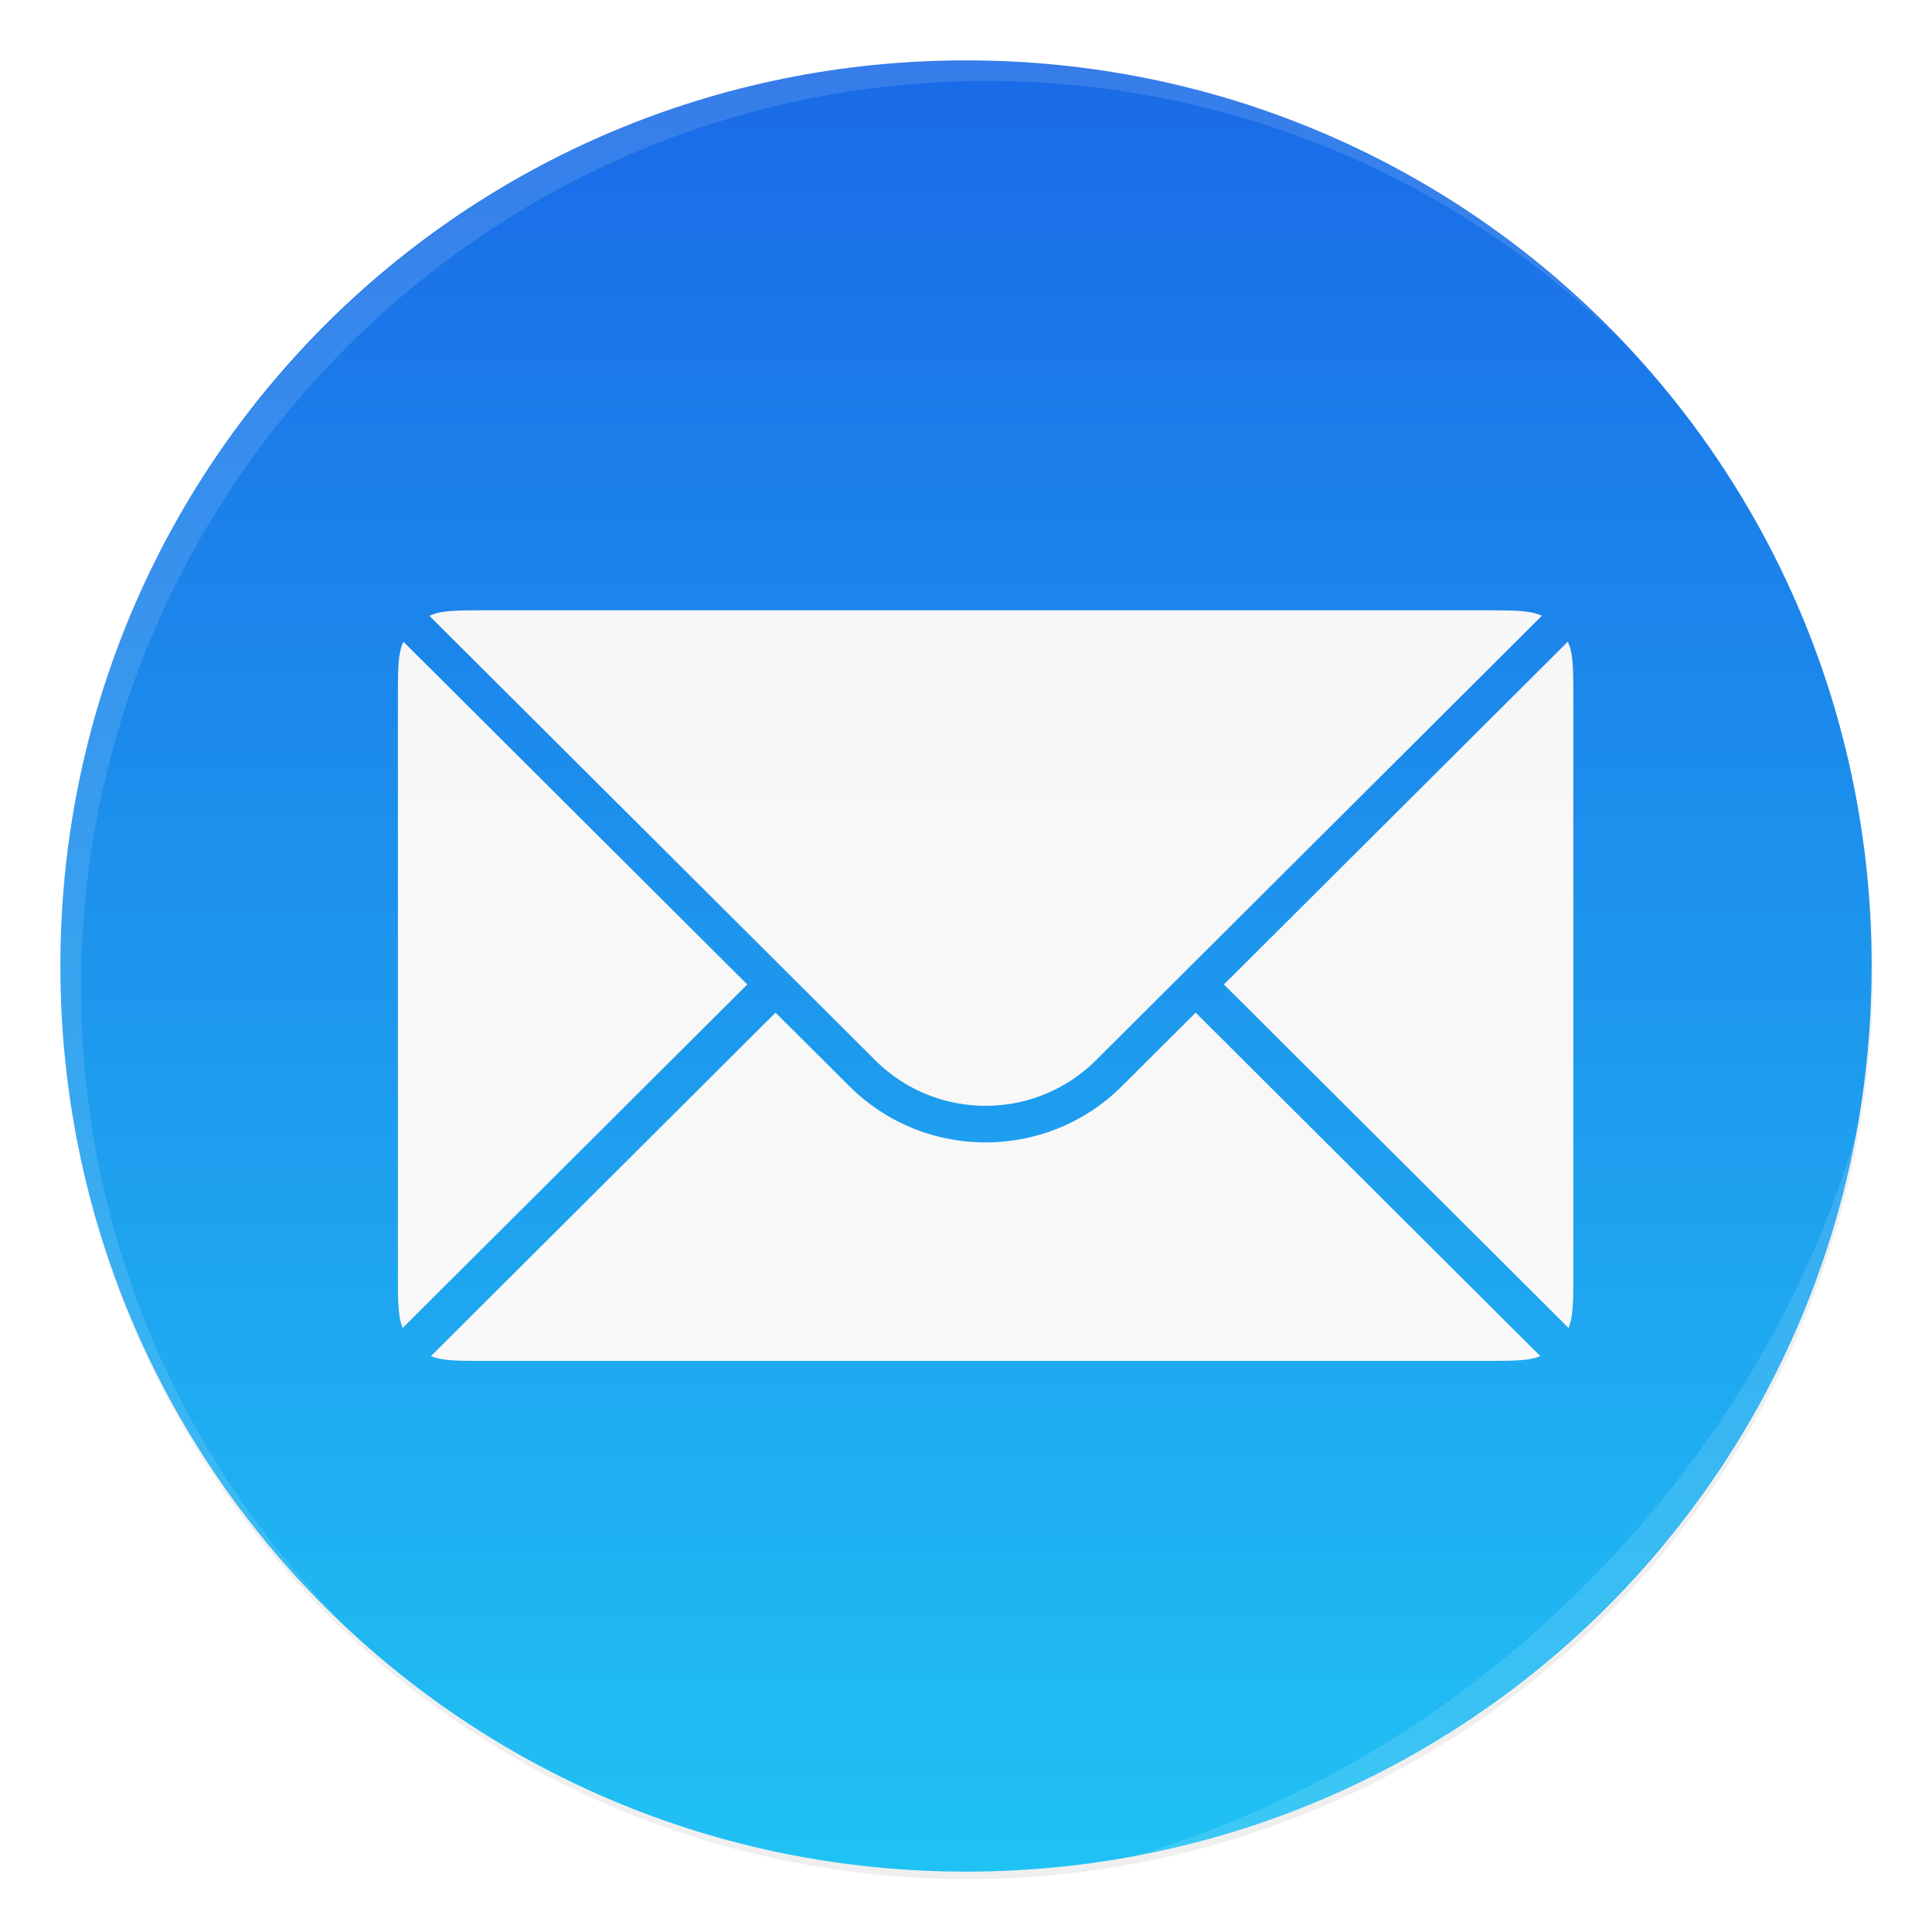
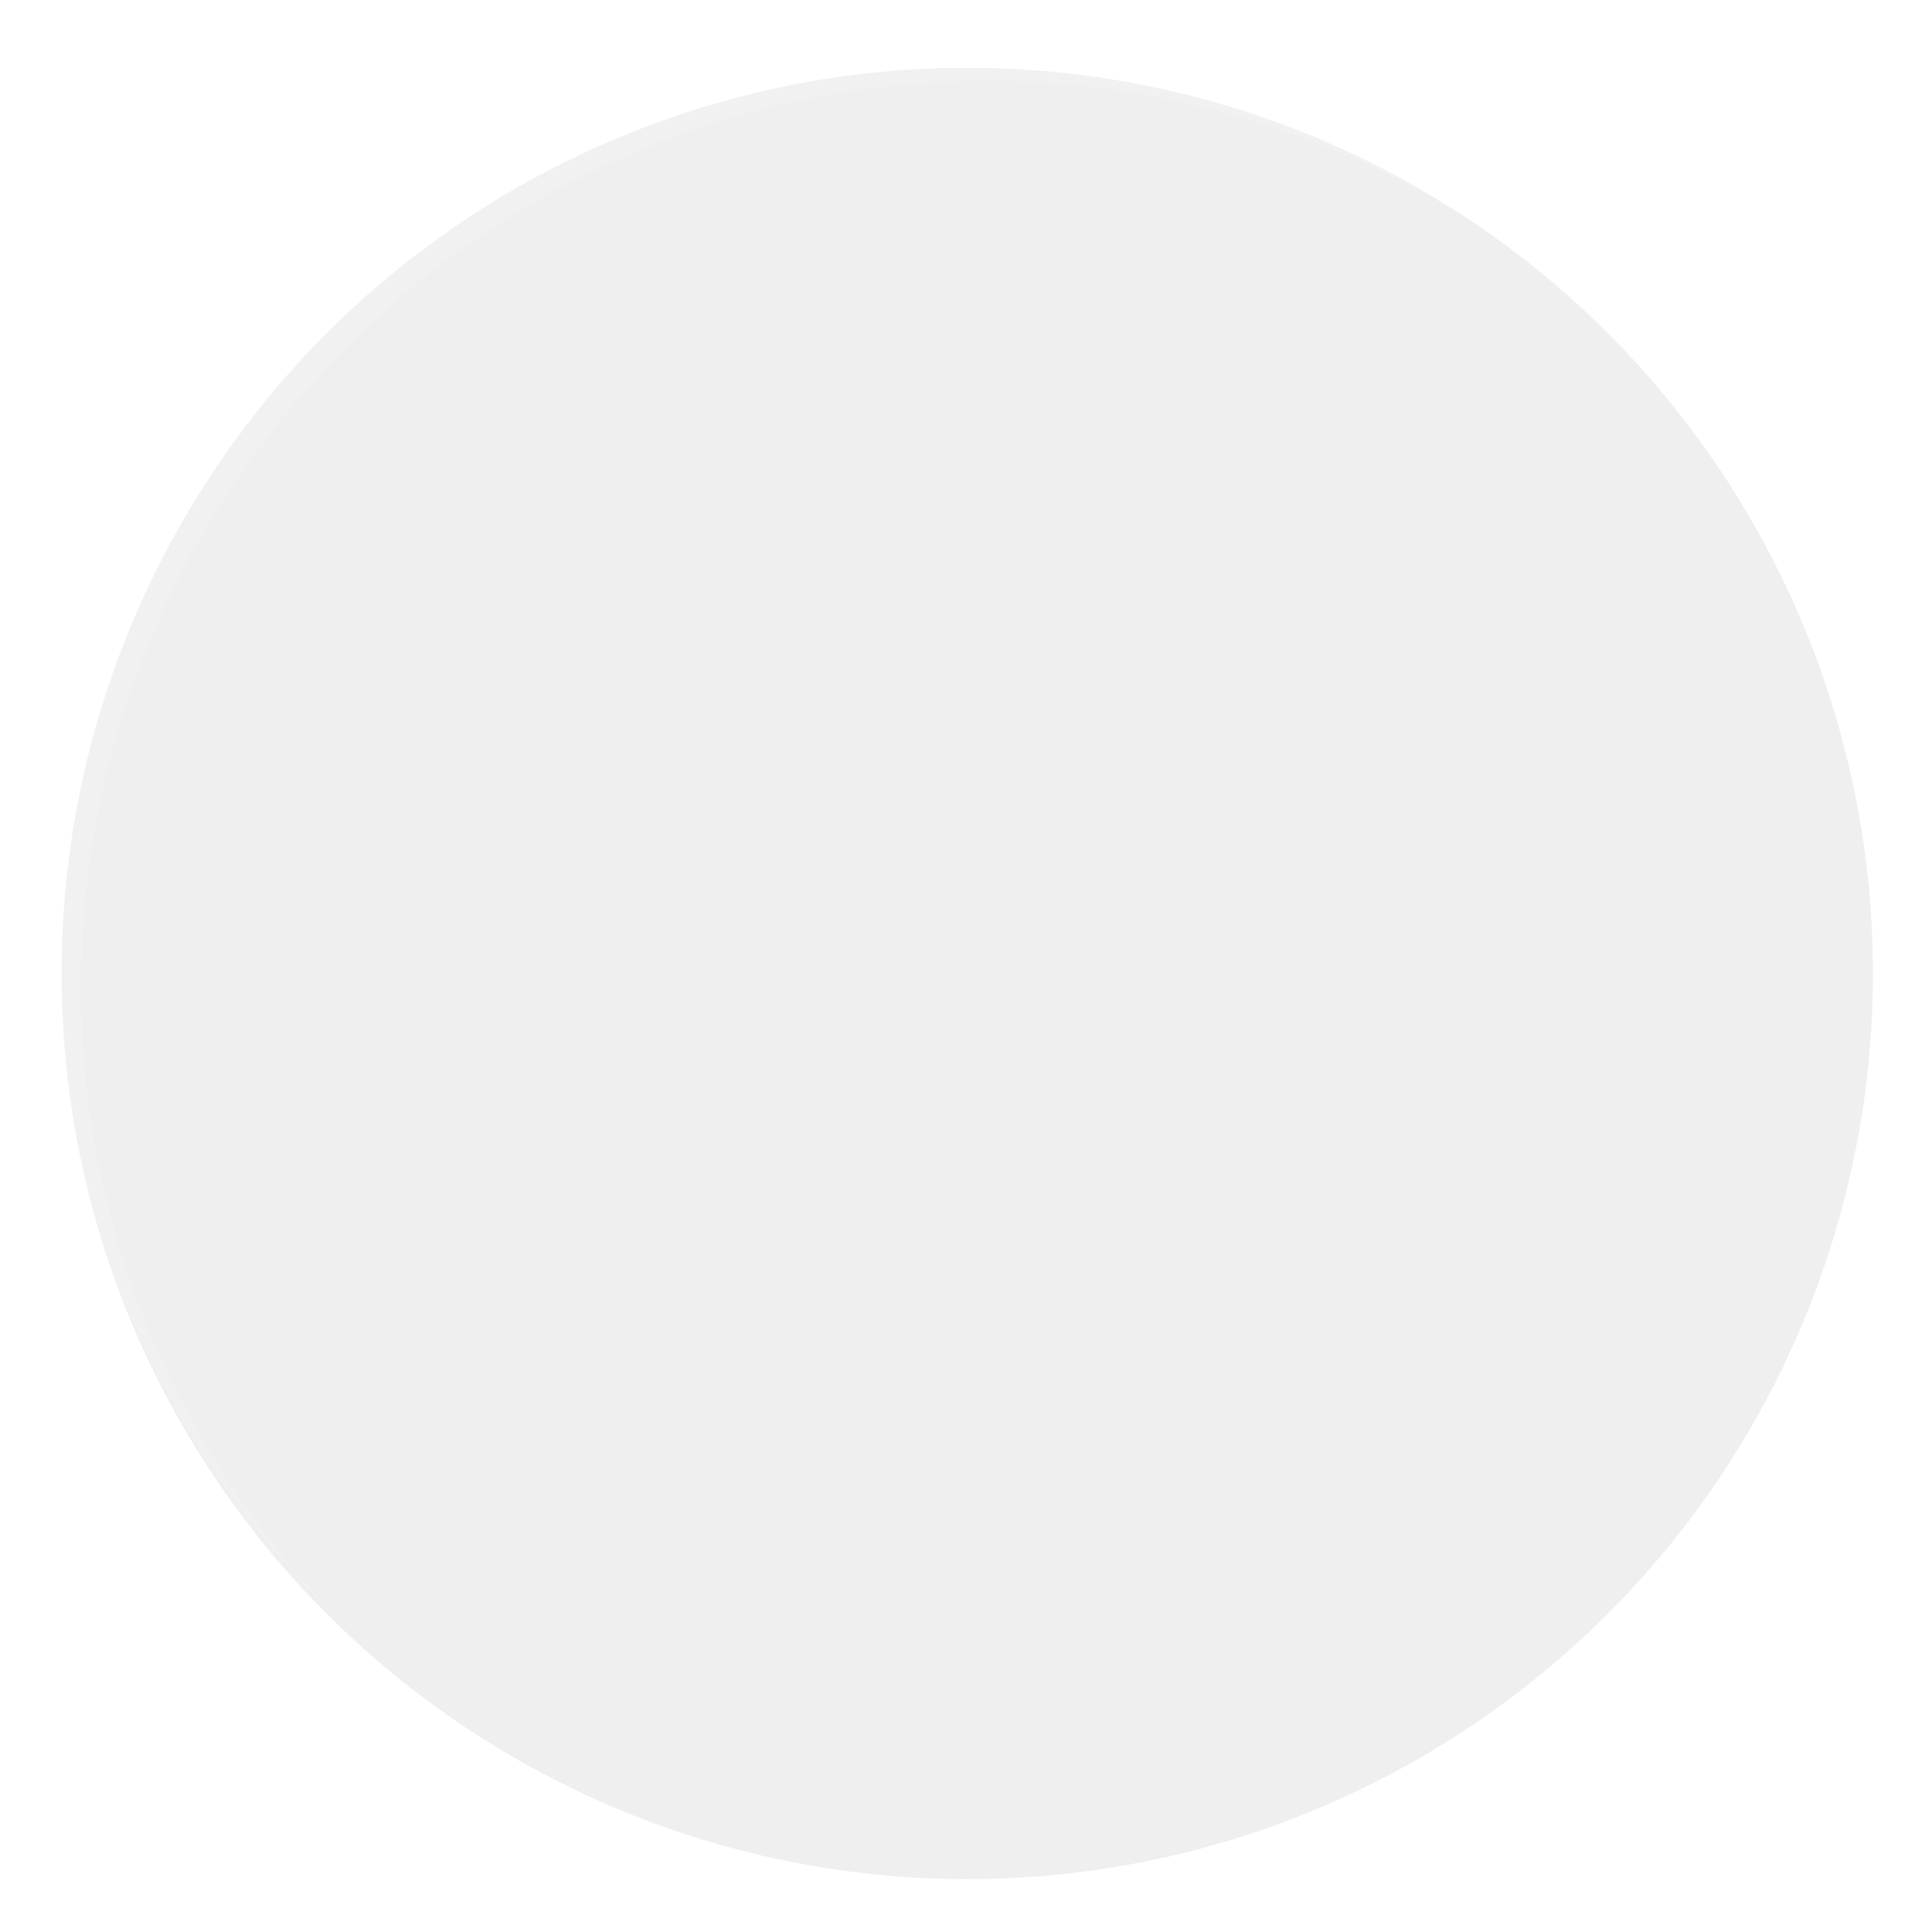
<svg xmlns="http://www.w3.org/2000/svg" width="64" height="64">
  <defs>
    <filter id="a" width="1.072" height="1.072" x="-.036" y="-.036" color-interpolation-filters="sRGB">
      <feGaussianBlur stdDeviation=".42" />
    </filter>
    <filter id="e" width="99.375" height="65.625" x="23.812" y="40.688" color-interpolation-filters="sRGB" filterUnits="userSpaceOnUse">
      <feFlood flood-opacity="0" result="BackgroundImageFix" />
      <feColorMatrix in="SourceAlpha" result="hardAlpha" values="0 0 0 0 0 0 0 0 0 0 0 0 0 0 0 0 0 0 127 0" />
      <feOffset dx="1.5" dy="1.5" />
      <feGaussianBlur stdDeviation="1.5" />
      <feComposite in2="hardAlpha" operator="out" />
      <feColorMatrix values="0 0 0 0 0 0 0 0 0 0 0 0 0 0 0 0 0 0 0.2 0" />
      <feBlend in2="BackgroundImageFix" result="effect1_dropShadow_31_575" />
      <feBlend in="SourceGraphic" in2="effect1_dropShadow_31_575" result="shape" />
    </filter>
    <filter id="f" width="1.028" height="1.028" x="-.014" y="-.014" color-interpolation-filters="sRGB">
      <feGaussianBlur stdDeviation=".298" />
    </filter>
    <filter id="g" width="1.059" height="1.059" x="-.03" y="-.03" color-interpolation-filters="sRGB">
      <feGaussianBlur stdDeviation=".298" />
    </filter>
    <linearGradient id="b" x1="72" x2="72" y2="144" gradientTransform="translate(2 2)scale(.417)" gradientUnits="userSpaceOnUse">
      <stop offset="0" stop-color="#1A6AE7" />
      <stop offset="1" stop-color="#20C2F4" />
    </linearGradient>
    <linearGradient id="d" x1="72" x2="72" y1="42.188" y2="101.81" gradientUnits="userSpaceOnUse">
      <stop offset="0" stop-color="#F7F7F7" />
      <stop offset="1" stop-color="#F9F9F9" />
    </linearGradient>
  </defs>
  <circle cx="400.57" cy="531.8" r="14" filter="url(#a)" opacity=".25" transform="translate(-826.38 -1107.4)scale(2.143)" />
-   <path fill="url(#b)" d="M32 2C15.38 2 2 15.38 2 32s13.38 30 30 30 30-13.38 30-30S48.62 2 32 2" />
-   <path fill="url(#d)" d="m61.168 79.983-5.855-5.836-27.374 27.286c.918.38 2.145.38 4.427.38h79.268c2.283 0 3.51 0 4.428-.38L88.687 74.147l-5.855 5.836a15.26 15.26 0 0 1-6.389 3.82 15.4 15.4 0 0 1-4.443.652c-3.92 0-7.841-1.49-10.832-4.472m57.137 19.21c.383-.918.383-2.146.383-4.433V49.24c0-2.393 0-3.627-.439-4.559L90.933 71.909zm-2.117-56.57L80.769 77.927a12.36 12.36 0 0 1-6.4 3.394c-1.605.31-3.258.302-4.86-.024a12.36 12.36 0 0 1-6.278-3.37L27.813 42.623c.931-.435 2.165-.435 4.553-.435h79.268c2.389 0 3.622 0 4.554.435m-90.437 2.058c-.438.932-.438 2.166-.438 4.56V94.76c0 2.288 0 3.515.382 4.434L53.068 71.91z" filter="url(#e)" transform="translate(2 2)scale(.417)" />
  <path fill="#fff" d="M10.787 10.787a29.934 29.934 0 0 0 0 42.426c.119.119.242.23.362.345-11.4-11.775-11.288-30.43.345-42.065S41.784-.25 53.56 11.148c-.116-.12-.227-.243-.345-.362a29.934 29.934 0 0 0-42.426 0z" filter="url(#f)" opacity=".35" />
-   <path fill="#fff" d="M37.435 61.526c5.772-1.063 11.297-3.831 15.779-8.313s7.25-10.007 8.313-15.779c-1.592 5.434-4.606 10.657-9.02 15.072s-9.639 7.428-15.072 9.02" filter="url(#g)" opacity=".35" />
</svg>